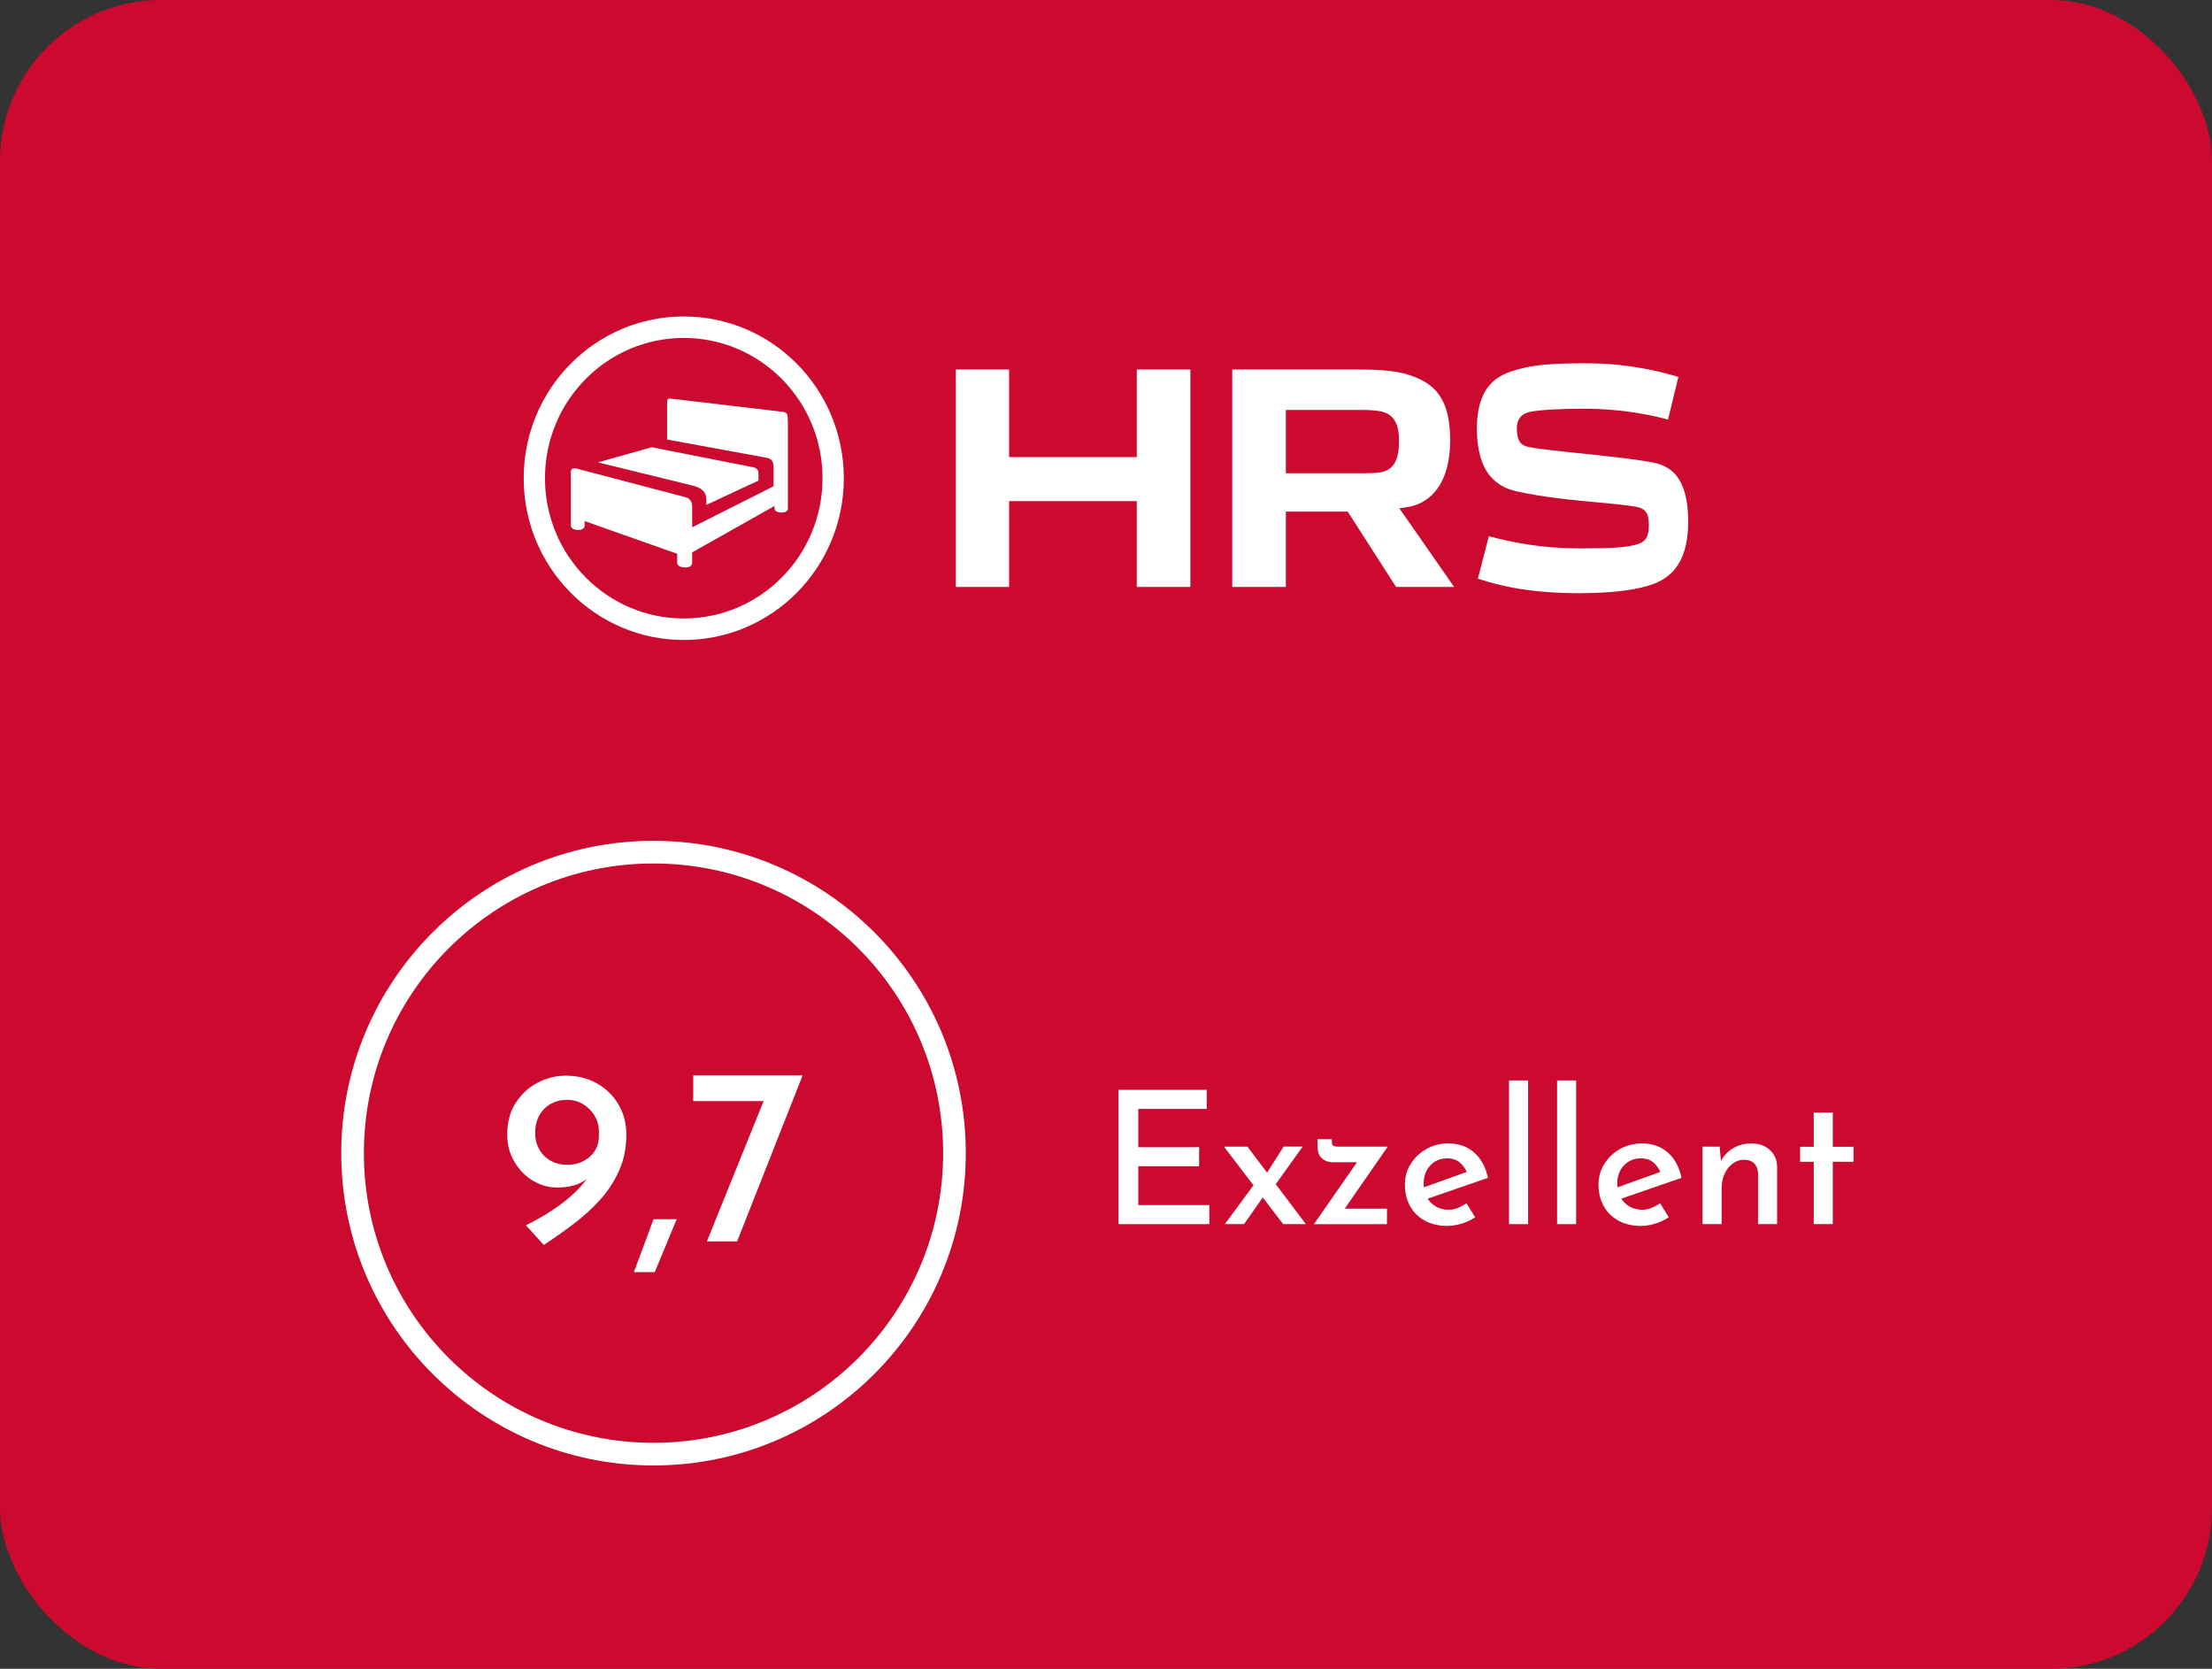
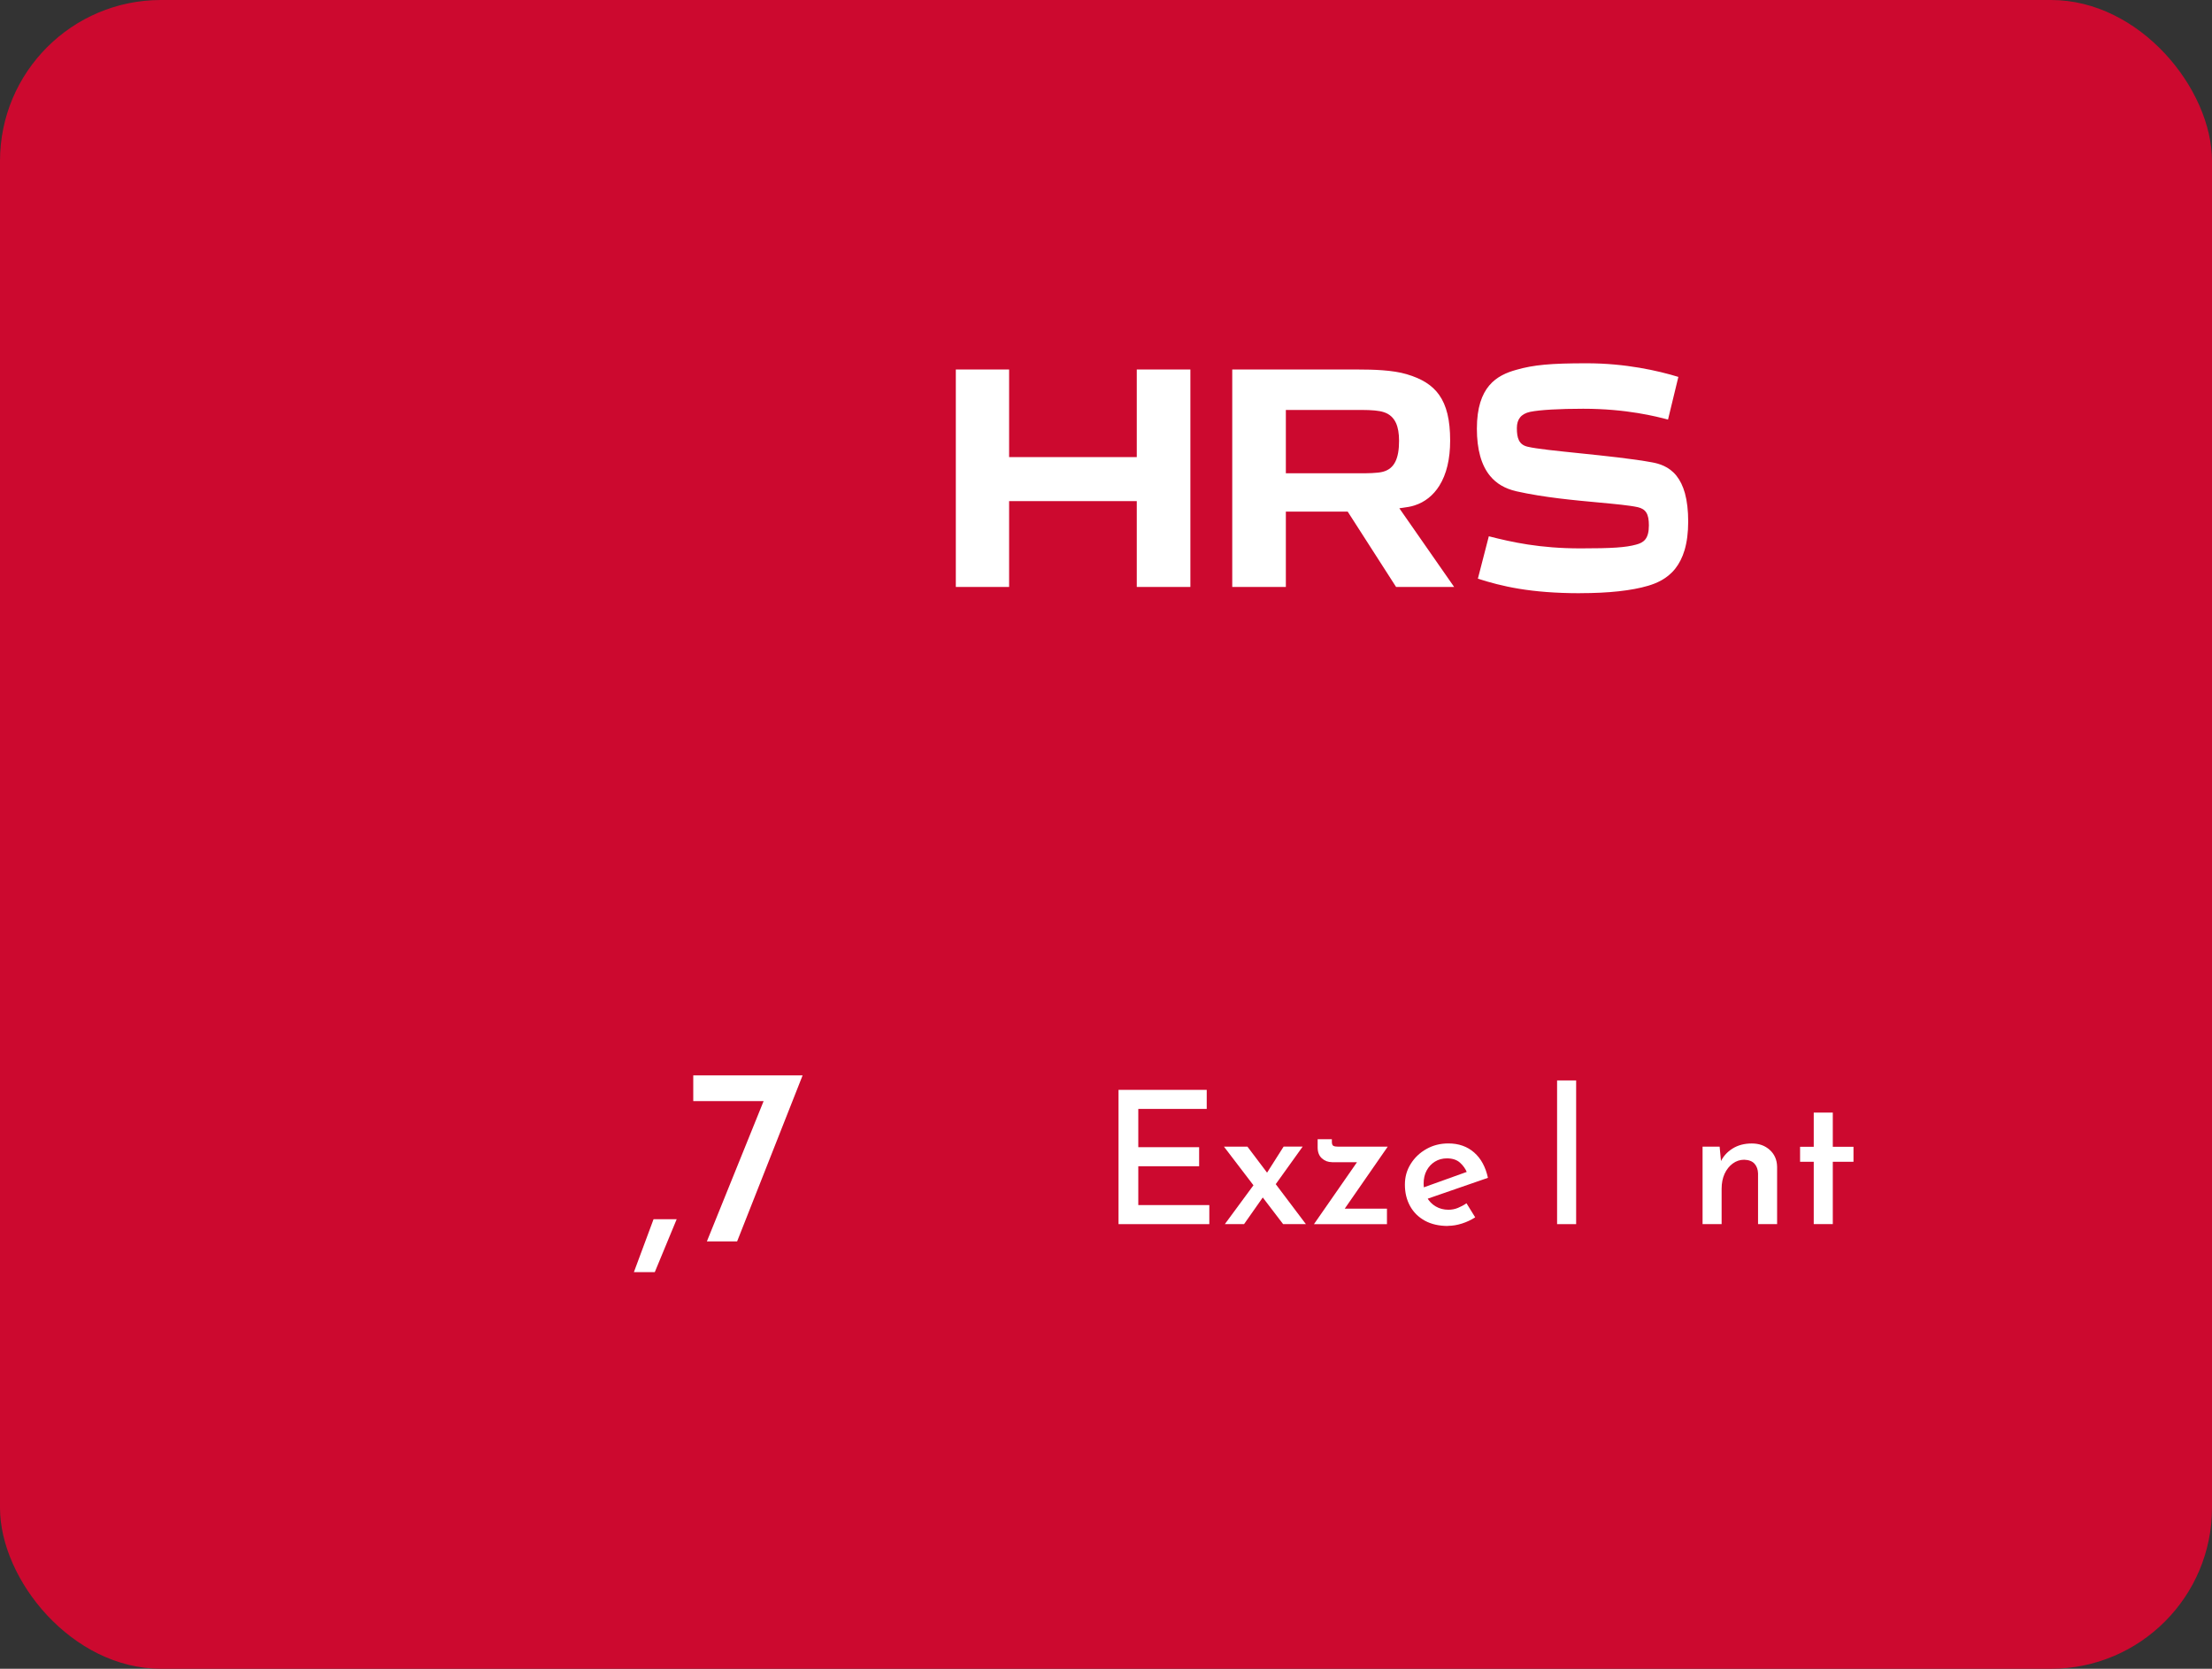
<svg xmlns="http://www.w3.org/2000/svg" id="Ebene_1" viewBox="0 0 553.75 417.69">
  <rect x="0" y="0" width="553.75" height="417.69" fill="#333333" stroke="none" />
  <defs>
    <style>.cls-1{fill-rule:evenodd;}.cls-1,.cls-2,.cls-3{stroke-width:0px;}.cls-1,.cls-3{fill:#fff;}.cls-2{fill:#cc092f;}.cls-4{fill:none;stroke:#fff;stroke-miterlimit:10;stroke-width:5.67px;}</style>
  </defs>
  <rect class="cls-2" width="553.75" height="417.69" rx="40.3" ry="40.3" />
  <g id="HRS_Bild-Wortmarke">
-     <path id="Shape" class="cls-1" d="m176.83,126.38v-1.44c0-1.72-1.12-2.83-3.43-3.39l-23.7-5.82,13.43-3.78.14.02,25.33,4.99c.75.15,1.28.7,1.28,1.36v1.96l-13.04,6.1Zm20.39-21.04c-.01-1.66-.05-2.16-1.53-2.29,0,0-27.71-3.27-27.87-3.29-.48-.06-.82.13-.82.79v9.46l25.08,4.6c1.07.24,1.57.95,1.57,2.22v4.89l-20.37,10.26s0-4.7,0-5.02c0-1.09-.37-2.12-1.51-2.47l-27.43-7.21c-1.49-.4-1.43.81-1.43.81v13.38s-.14,1.18,1.87,1.18c1.73,0,1.59-1.18,1.59-1.18v-1.04l23.16,8.18v2.2s-.09,1.23,2.02,1.23c1.83,0,1.73-1.23,1.73-1.23v-2.55s20.62-11.62,20.62-11.62v.58s-.08,1.08,1.8,1.08c1.63,0,1.54-1.08,1.54-1.08v-21.88Zm14.02,14.36c0-22.36-17.94-40.49-40.07-40.49s-40.07,18.13-40.07,40.49,17.94,40.49,40.07,40.49,40.07-18.13,40.07-40.49Zm-5.33,0c0,19.39-15.55,35.1-34.74,35.1s-34.74-15.72-34.74-35.1,15.55-35.11,34.74-35.11,34.74,15.72,34.74,35.11Z" />
    <path id="Shape-2" class="cls-1" d="m395.57,148.48c-12.52,0-19.71-1.75-25.6-3.64l2.74-10.61c5.75,1.47,12.74,3.03,22.94,3.03,7.95,0,11.33-.23,13.91-.94,1.99-.51,3.22-1.49,3.22-4.84,0-2.83-.75-4.05-2.76-4.53-2.14-.47-5.66-.79-9.74-1.17-6.16-.57-13.83-1.27-20.67-2.81-2.83-.65-4.99-1.91-6.58-3.84-2.2-2.66-3.31-6.64-3.31-11.83,0-10.58,5-13.39,9.89-14.74,4.33-1.24,8.6-1.63,17.57-1.63,9.78,0,17.88,1.85,22.98,3.41l-2.59,10.68c-2.88-.76-10.35-2.71-21.24-2.71-5.99,0-10.83.28-13.29.78-2.23.49-3.31,1.82-3.31,4.06,0,2.45.47,4.18,2.76,4.68,2.23.52,7.14,1.02,12.84,1.61,6.27.65,13.38,1.38,18.26,2.29,1.71.31,4.21,1,6.09,3.35.92,1.15,1.63,2.62,2.12,4.36.54,1.97.82,4.35.82,7.1s-.31,5.14-.91,7.17c-.54,1.81-1.33,3.37-2.35,4.65-2.08,2.61-4.83,3.67-6.71,4.24-4.16,1.24-9.91,1.87-17.11,1.87Zm-31.53-1.56h-14.54l-12.12-18.87h-15.48v18.87h-13.42v-54.43h31.71c3.45,0,8.44.12,11.94,1.17,3.85,1.13,6.43,2.77,8.13,5.16,1.89,2.66,2.77,6.3,2.77,11.46,0,4.63-.91,8.43-2.7,11.29-1.51,2.42-3.66,4.13-6.2,4.93-.87.31-2.08.48-3.04.61-.23.03-.45.06-.65.09l-.13.02,13.73,19.71Zm-42.14-44.3v15.84h19.07c.98,0,3.94,0,5.27-.39,1.43-.39,2.44-1.22,3.09-2.55.61-1.24.91-2.93.91-5.18,0-1.87-.25-3.32-.77-4.46-.62-1.36-1.65-2.28-3.07-2.72-1.1-.37-2.93-.55-5.58-.55h-18.91Zm-23.9,44.3h-13.42v-21.49h-31.96v21.49h-13.34v-54.43h13.34v21.92h31.96v-21.92h13.42v54.43Z" />
  </g>
  <path class="cls-3" d="m280.01,272.79h22.08v4.77h-17.13v9.58h15.23v4.77h-15.23v9.72h17.78v4.77h-22.73v-33.6Z" />
  <path class="cls-3" d="m326.9,306.39h-5.69l-14.81-19.39h5.88l14.63,19.39Zm-10.55-6.99l-4.91,6.99h-4.81l7.5-10.18,2.22,3.19Zm.55-5.42l4.44-6.99h4.77l-7.5,10.46-1.71-3.47Z" />
  <path class="cls-3" d="m333.47,290.89c-.99,0-1.84-.32-2.54-.95-.71-.63-1.07-1.55-1.07-2.75v-2.04h3.56v.65c0,.52.12.86.37,1s.65.21,1.2.21h12.41l-11.43,16.48-.93-.97h12.17v3.89h-18.28l11.71-16.85.74,1.34h-7.92Z" />
  <path class="cls-3" d="m362.49,306.86c-2.25,0-4.18-.44-5.79-1.32-1.6-.88-2.84-2.1-3.7-3.66-.86-1.56-1.3-3.34-1.3-5.35s.49-3.65,1.46-5.21c.97-1.56,2.28-2.8,3.93-3.73,1.65-.93,3.48-1.39,5.49-1.39,2.59,0,4.74.76,6.46,2.27s2.86,3.63,3.45,6.34l-15.78,5.46-1.11-2.78,12.64-4.54-.97.6c-.37-.96-.96-1.8-1.76-2.52-.8-.73-1.9-1.09-3.29-1.09-1.11,0-2.11.27-2.99.81-.88.54-1.57,1.28-2.08,2.22-.51.94-.76,2.04-.76,3.31s.27,2.43.81,3.4c.54.97,1.28,1.74,2.22,2.29s2,.83,3.17.83c.83,0,1.63-.15,2.38-.46.76-.31,1.47-.69,2.15-1.16l2.18,3.52c-1.02.65-2.12,1.17-3.31,1.55-1.19.38-2.35.58-3.5.58Z" />
-   <path class="cls-3" d="m377.77,270.43h4.77v35.97h-4.77v-35.97Z" />
  <path class="cls-3" d="m389.8,270.43h4.77v35.97h-4.77v-35.97Z" />
-   <path class="cls-3" d="m410.96,306.86c-2.25,0-4.18-.44-5.79-1.32-1.6-.88-2.84-2.1-3.7-3.66-.86-1.56-1.3-3.34-1.3-5.35s.49-3.65,1.46-5.21c.97-1.56,2.28-2.8,3.93-3.73,1.65-.93,3.48-1.39,5.49-1.39,2.59,0,4.74.76,6.46,2.27s2.86,3.63,3.45,6.34l-15.78,5.46-1.11-2.78,12.64-4.54-.97.6c-.37-.96-.96-1.8-1.76-2.52-.8-.73-1.9-1.09-3.29-1.09-1.11,0-2.11.27-2.99.81-.88.54-1.57,1.28-2.08,2.22-.51.94-.76,2.04-.76,3.31s.27,2.43.81,3.4c.54.97,1.28,1.74,2.22,2.29s2,.83,3.17.83c.83,0,1.63-.15,2.38-.46.76-.31,1.47-.69,2.15-1.16l2.18,3.52c-1.02.65-2.12,1.17-3.31,1.55-1.19.38-2.35.58-3.5.58Z" />
  <path class="cls-3" d="m430.49,287l.42,4.44-.19-.6c.65-1.39,1.65-2.51,3.01-3.36,1.36-.85,2.96-1.27,4.81-1.27s3.32.54,4.51,1.62c1.19,1.08,1.8,2.48,1.83,4.21v14.35h-4.77v-12.68c-.03-.99-.32-1.8-.88-2.43-.56-.63-1.42-.96-2.59-1-1.05,0-2.01.32-2.87.95-.86.63-1.54,1.49-2.04,2.57-.49,1.08-.74,2.33-.74,3.75v8.84h-4.77v-19.39h4.26Z" />
  <path class="cls-3" d="m454.05,278.48h4.77v8.56h5.18v3.75h-5.18v15.6h-4.77v-15.6h-3.42v-3.75h3.42v-8.56Z" />
-   <circle class="cls-4" cx="163.6" cy="288.63" r="75.34" />
-   <path class="cls-3" d="m139.4,297.23c-2.1,0-4.1-.57-5.99-1.7-1.89-1.13-3.44-2.71-4.63-4.73-1.2-2.02-1.8-4.29-1.8-6.81,0-3.07.69-5.69,2.08-7.88,1.39-2.18,3.2-3.88,5.45-5.07,2.25-1.2,4.63-1.8,7.16-1.8,2.86,0,5.42.63,7.69,1.89s4.08,3.01,5.42,5.23c1.34,2.23,2.02,4.77,2.02,7.63,0,3.32-.61,6.34-1.83,9.05-1.22,2.71-2.84,5.17-4.85,7.38-2.02,2.21-4.25,4.22-6.68,6.05s-4.88,3.54-7.31,5.14l-4.48-4.92c3.49-1.72,6.51-3.56,9.08-5.52,2.56-1.95,4.57-3.92,6.02-5.89,1.45-1.97,2.28-3.84,2.49-5.61l1.83.06c-1.22,2.4-2.7,4.25-4.44,5.55-1.74,1.3-4.15,1.96-7.22,1.96Zm2.52-5.67c2.31,0,4.22-.68,5.74-2.05,1.51-1.37,2.27-3.1,2.27-5.2v-1.26c-.04-1.43-.42-2.72-1.13-3.88-.71-1.16-1.66-2.09-2.84-2.81-1.18-.71-2.52-1.07-4.04-1.07s-2.82.34-4.03,1.01c-1.22.67-2.17,1.63-2.87,2.87-.69,1.24-1.04,2.7-1.04,4.38s.36,3.01,1.07,4.22c.71,1.22,1.67,2.15,2.87,2.8,1.2.65,2.53.98,4,.98Z" />
  <path class="cls-3" d="m169.4,305.17c-.92,2.23-1.84,4.43-2.74,6.62-.9,2.19-1.82,4.39-2.74,6.62h-5.23c.84-2.23,1.66-4.43,2.46-6.62.8-2.18,1.62-4.39,2.46-6.62h5.8Z" />
  <path class="cls-3" d="m200.92,269.18l-16.39,41.54h-7.57l14.56-36,2.27.88h-20.24v-6.43h27.36Z" />
</svg>